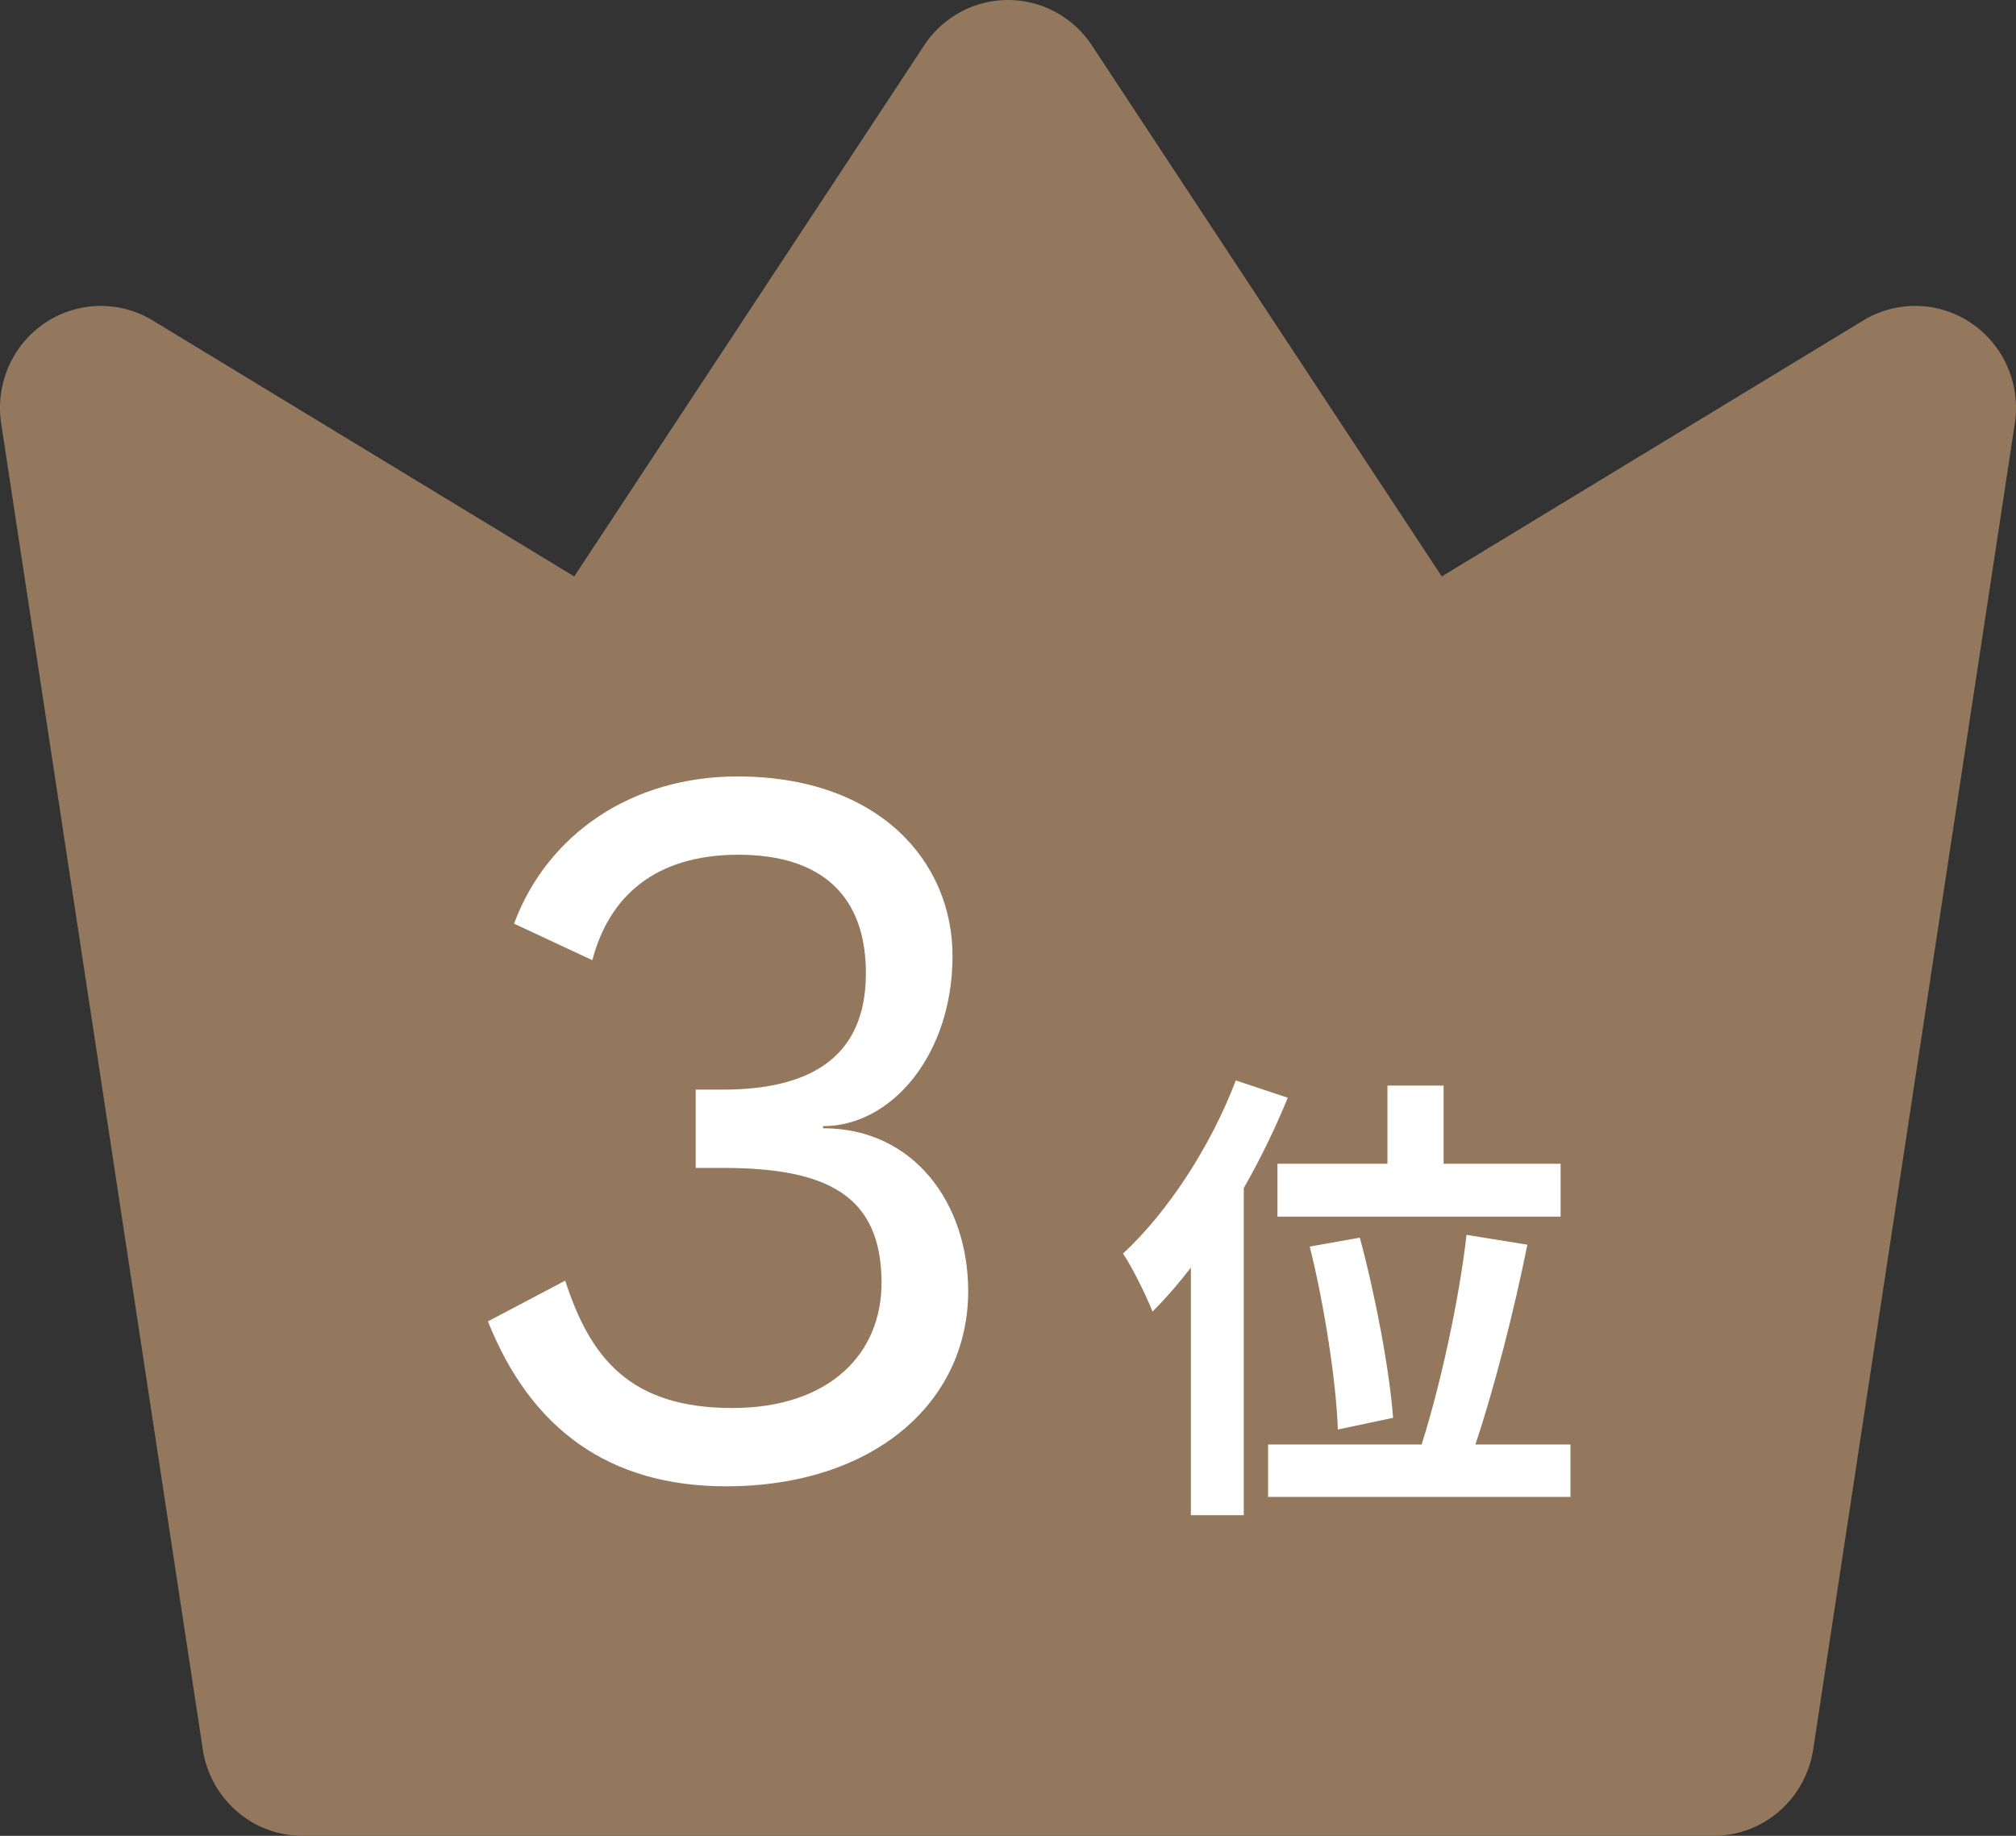
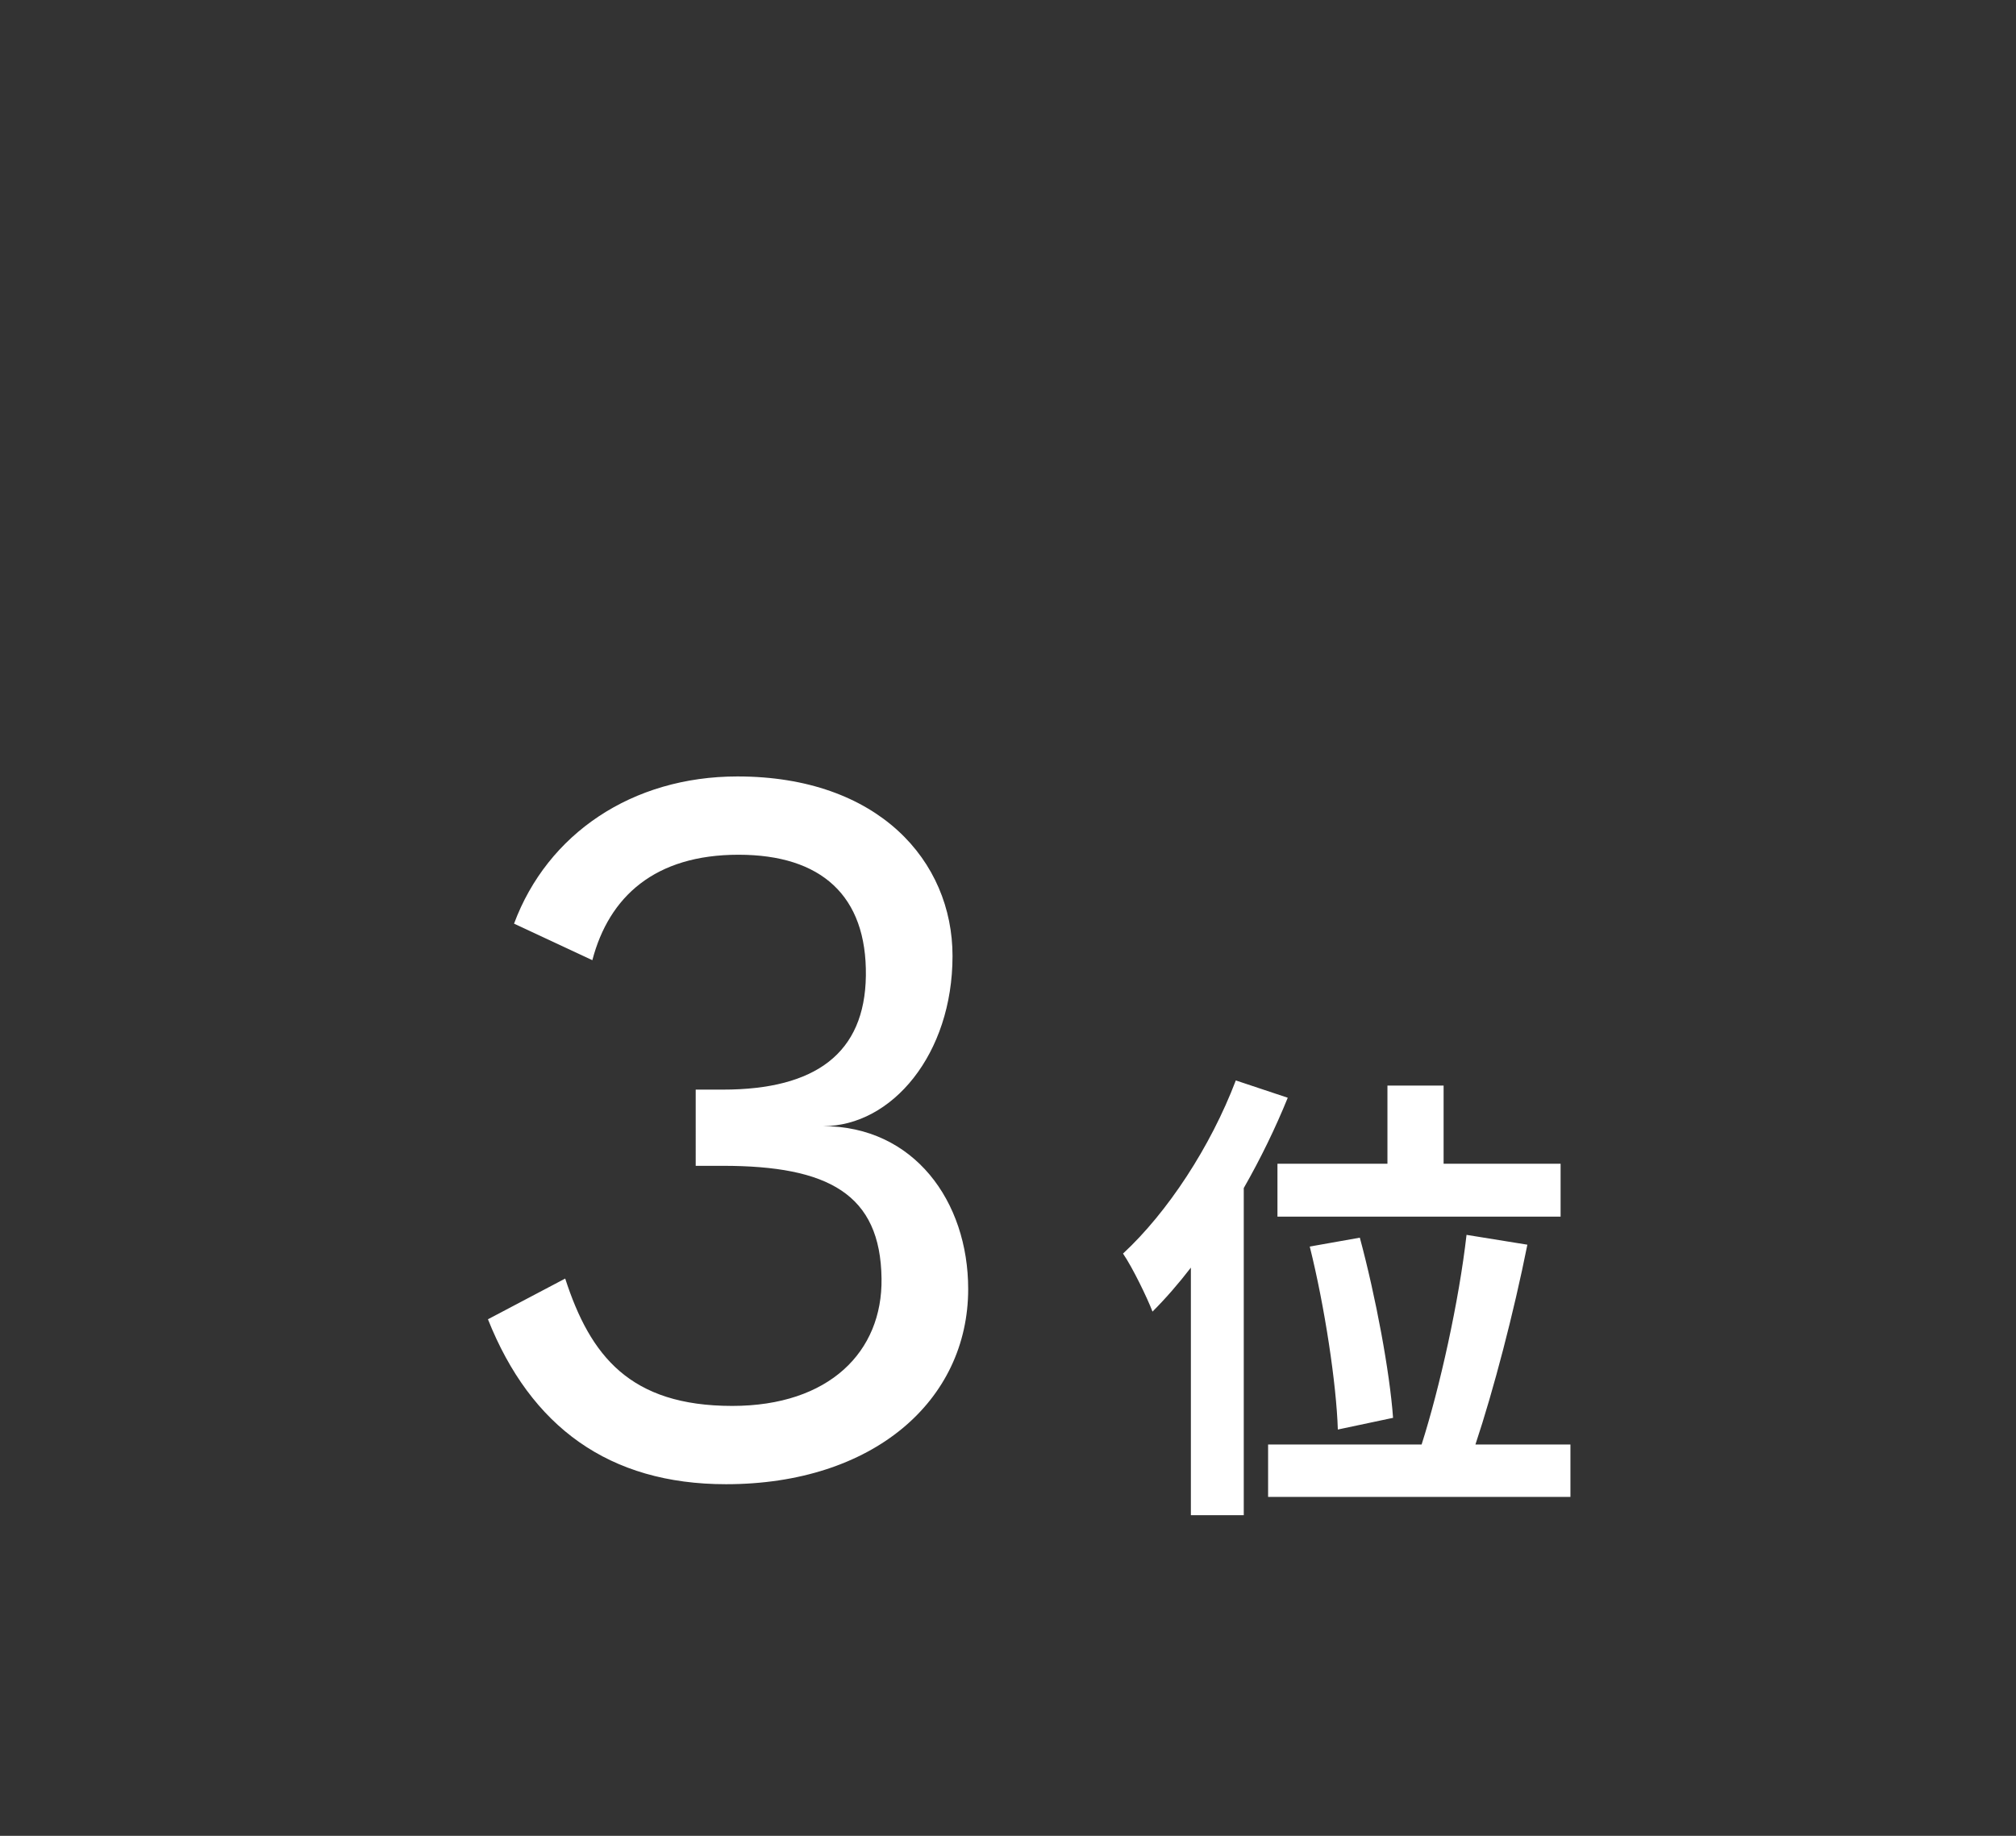
<svg xmlns="http://www.w3.org/2000/svg" width="56" height="51" viewBox="0 0 56 51" fill="none">
  <rect x="0" y="0" width="56" height="51" fill="#333333" stroke="none" />
-   <path fill-rule="evenodd" clip-rule="evenodd" d="M28 0c.46 0 .915.115 1.321.335.406.22.753.538 1.009.926l9.719 14.753 11.71-7.112a2.775 2.775 0 013.003.078c.441.3.79.721 1.003 1.214.213.494.283 1.038.202 1.57l-5.6 36.833a2.842 2.842 0 01-.944 1.72 2.781 2.781 0 01-1.822.683H8.399a2.78 2.78 0 01-1.822-.683 2.842 2.842 0 01-.944-1.72l-5.6-36.833a2.864 2.864 0 01.202-1.57A2.826 2.826 0 011.238 8.98a2.777 2.777 0 013.003-.078l11.71 7.112 9.72-14.753a2.812 2.812 0 011.008-.926C27.085.115 27.539 0 28 0z" fill="#94785E" />
-   <path d="M20.485 21.57c3.915 0 5.974 2.349 5.974 4.988 0 2.726-1.682 4.727-3.596 4.727v.058c2.523 0 4.031 2.088 4.031 4.524 0 3.103-2.639 5.423-6.728 5.423-3.248 0-5.423-1.595-6.612-4.582l2.146-1.131c.696 2.146 1.798 3.538 4.64 3.538 2.697 0 4.176-1.508 4.147-3.538-.029-2.349-1.479-3.132-4.408-3.132h-.754V30.27h.754c2.581 0 3.944-1.015 3.973-3.161.03-2.233-1.247-3.364-3.538-3.364-2.32 0-3.596 1.16-4.06 2.929l-2.175-1.015c.928-2.494 3.277-4.089 6.206-4.089zm15 10.759h3.055v-2.171h1.56v2.171h3.25v1.469h-7.865v-1.469zm3.211 7.059l-1.534.325c-.039-1.261-.364-3.419-.78-5.083l1.391-.247c.442 1.638.832 3.731.923 5.005zm-4.368-9.373l1.443.481c-.338.832-.754 1.69-1.222 2.509v9.087H33.08v-6.877c-.351.455-.702.858-1.066 1.222-.143-.377-.559-1.235-.819-1.612 1.235-1.144 2.431-2.964 3.133-4.81zm6.656 10.114h2.639v1.456h-8.398v-1.456h4.264c.507-1.586 1.04-3.991 1.248-5.824l1.69.273c-.377 1.885-.936 4.03-1.443 5.551z" fill="#fff" />
+   <path d="M20.485 21.57c3.915 0 5.974 2.349 5.974 4.988 0 2.726-1.682 4.727-3.596 4.727c2.523 0 4.031 2.088 4.031 4.524 0 3.103-2.639 5.423-6.728 5.423-3.248 0-5.423-1.595-6.612-4.582l2.146-1.131c.696 2.146 1.798 3.538 4.64 3.538 2.697 0 4.176-1.508 4.147-3.538-.029-2.349-1.479-3.132-4.408-3.132h-.754V30.27h.754c2.581 0 3.944-1.015 3.973-3.161.03-2.233-1.247-3.364-3.538-3.364-2.32 0-3.596 1.16-4.06 2.929l-2.175-1.015c.928-2.494 3.277-4.089 6.206-4.089zm15 10.759h3.055v-2.171h1.56v2.171h3.25v1.469h-7.865v-1.469zm3.211 7.059l-1.534.325c-.039-1.261-.364-3.419-.78-5.083l1.391-.247c.442 1.638.832 3.731.923 5.005zm-4.368-9.373l1.443.481c-.338.832-.754 1.69-1.222 2.509v9.087H33.08v-6.877c-.351.455-.702.858-1.066 1.222-.143-.377-.559-1.235-.819-1.612 1.235-1.144 2.431-2.964 3.133-4.81zm6.656 10.114h2.639v1.456h-8.398v-1.456h4.264c.507-1.586 1.04-3.991 1.248-5.824l1.69.273c-.377 1.885-.936 4.03-1.443 5.551z" fill="#fff" />
</svg>